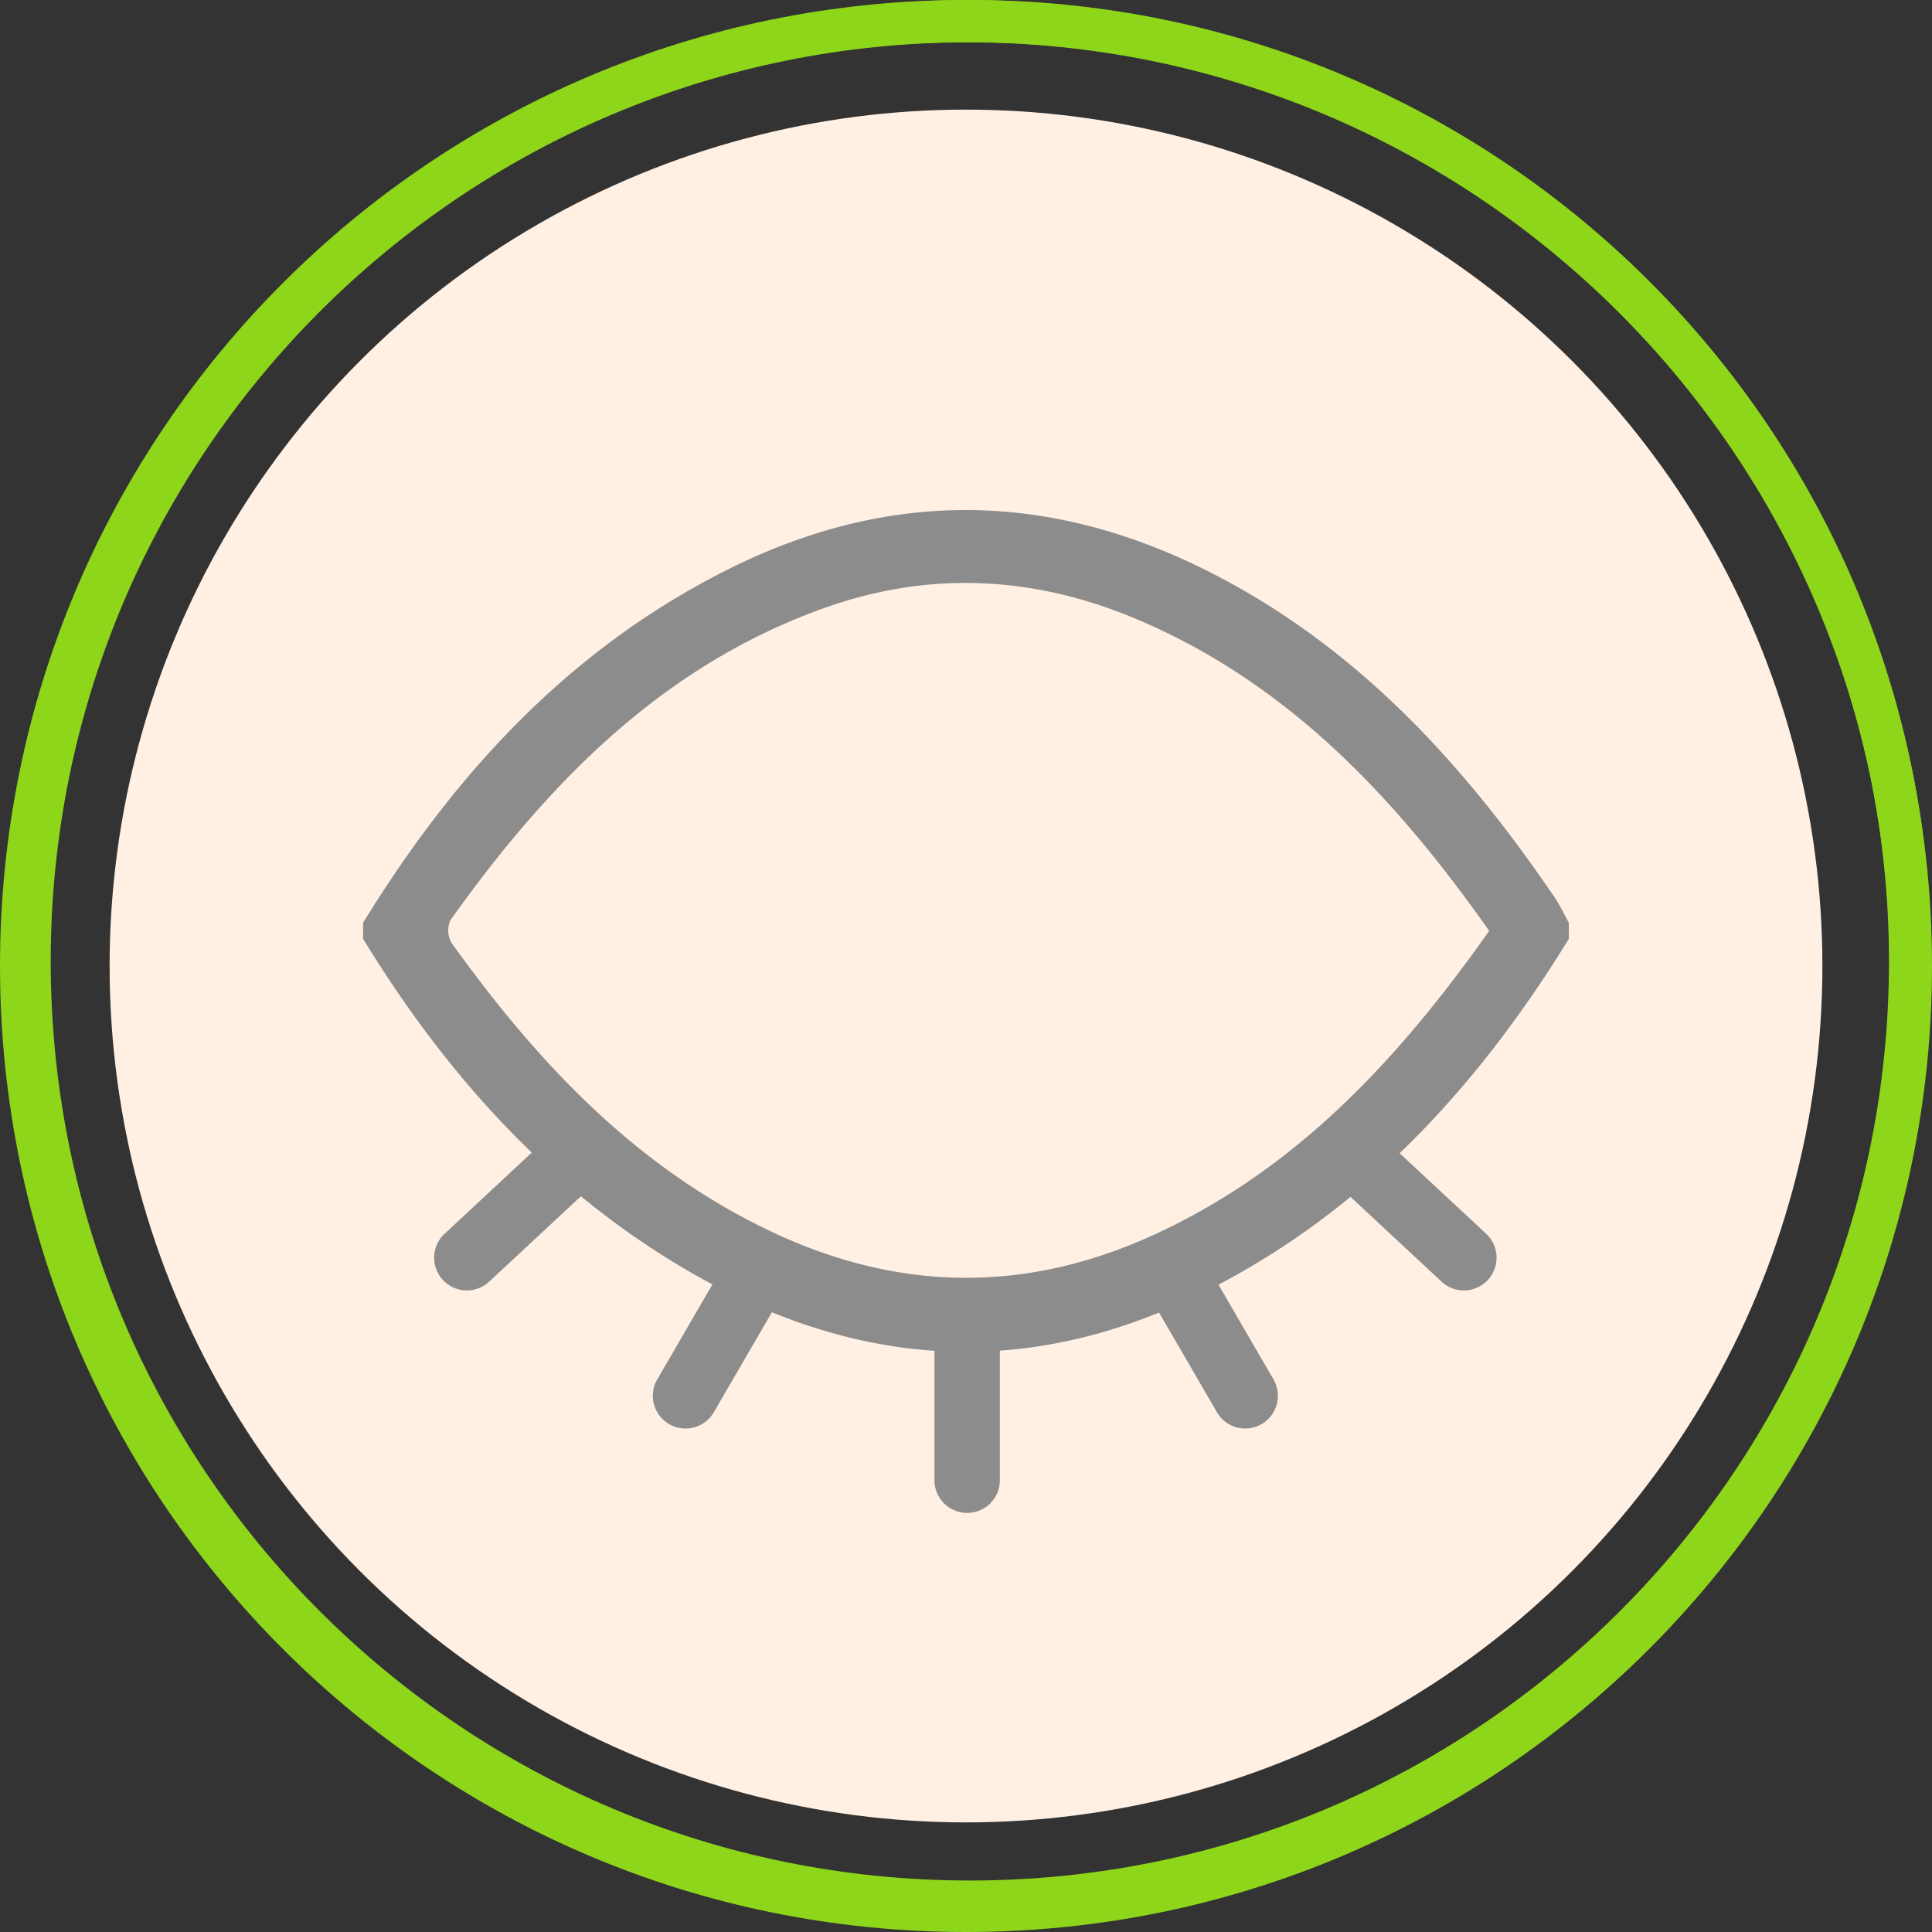
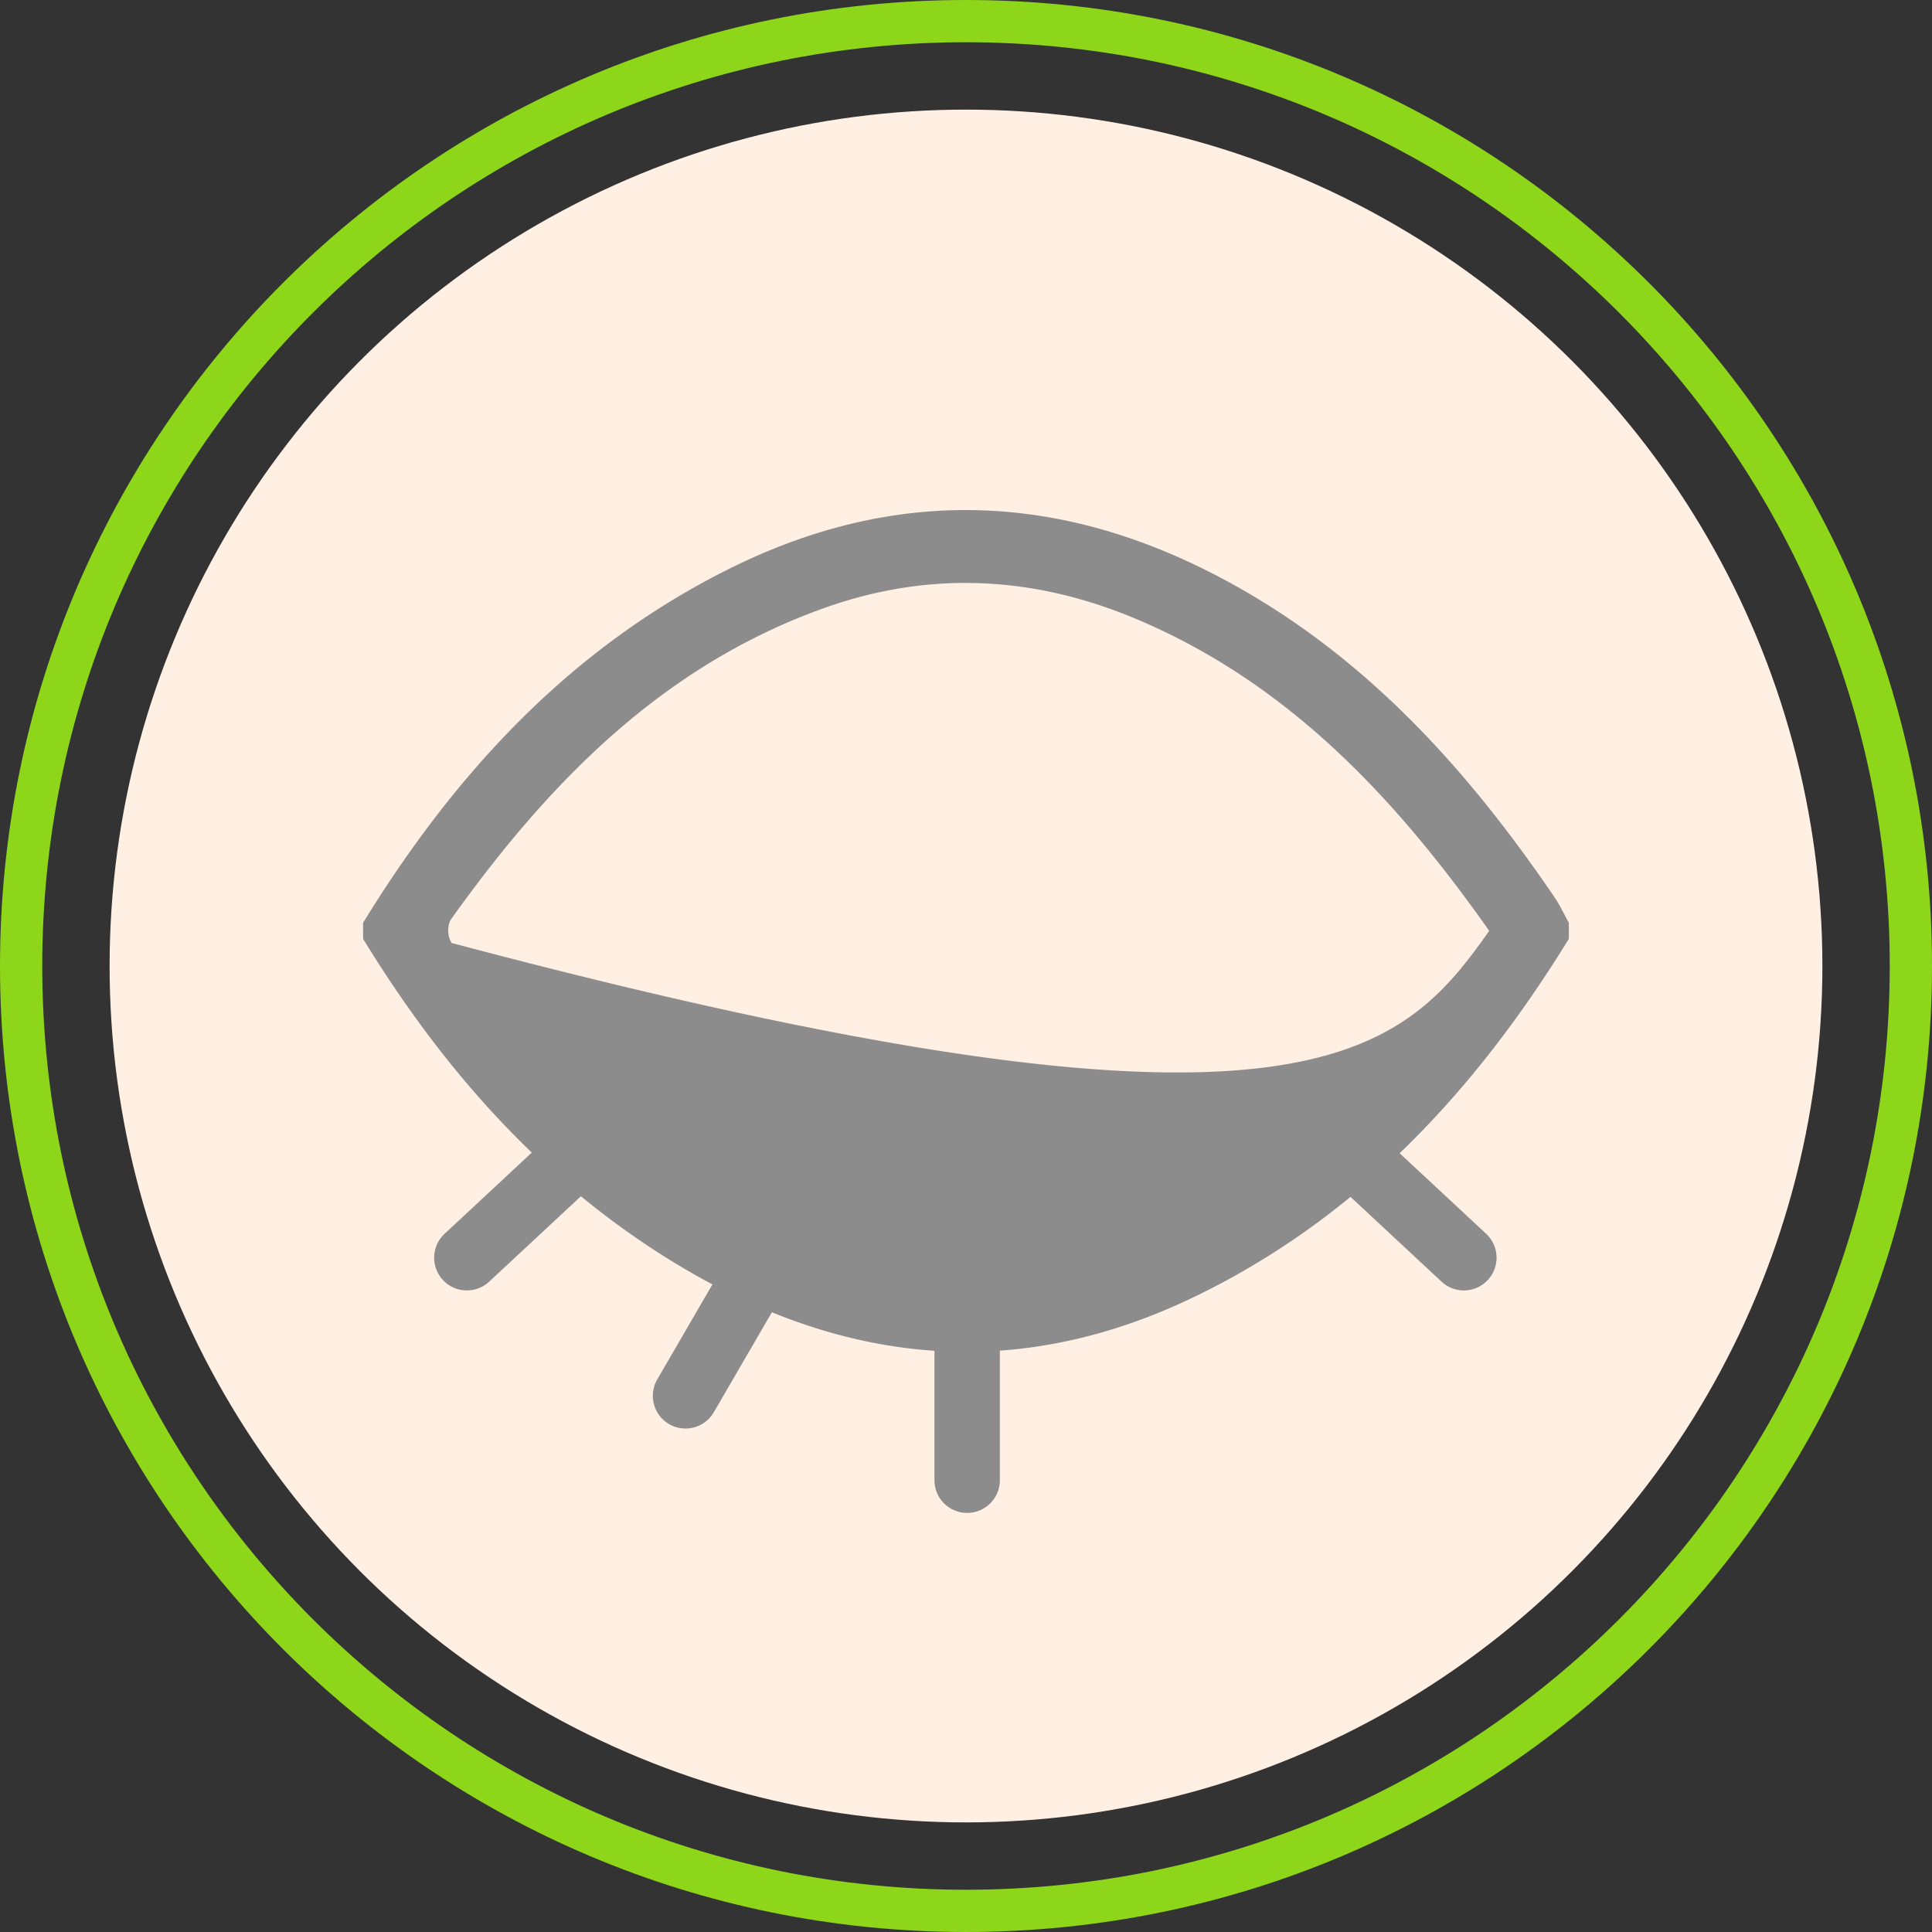
<svg xmlns="http://www.w3.org/2000/svg" width="228.63" height="228.63" viewBox="0 0 228.63 228.63">
  <rect x="0" y="0" width="228.63" height="228.63" fill="#333333" stroke="none" />
  <g id="グループ_1421" data-name="グループ 1421" transform="translate(-645 -866)">
    <g id="グループ_916" data-name="グループ 916" transform="translate(646 866)">
-       <path id="パス_1065" data-name="パス 1065" d="M99.1,0A99.1,99.1,0,1,1,0,99.1,99.1,99.1,0,0,1,99.1,0Z" transform="translate(14.67 14.67)" fill="#fff0e3" stroke="#8ed61a" stroke-width="1" />
      <g id="パス_806" data-name="パス 806" transform="translate(0)" fill="none">
        <path d="M113.769,0A113.769,113.769,0,1,1,0,113.769,113.769,113.769,0,0,1,113.769,0Z" stroke="none" />
-         <path d="M 113.769 5 C 106.386 5 99.009 5.743 91.843 7.21 C 84.862 8.638 77.995 10.77 71.433 13.546 C 64.989 16.271 58.773 19.645 52.959 23.573 C 47.198 27.465 41.781 31.934 36.858 36.858 C 31.934 41.781 27.465 47.198 23.573 52.959 C 19.645 58.773 16.271 64.989 13.546 71.433 C 10.77 77.995 8.638 84.862 7.21 91.843 C 5.743 99.009 5 106.386 5 113.769 C 5 121.152 5.743 128.529 7.21 135.695 C 8.638 142.676 10.77 149.543 13.546 156.105 C 16.271 162.549 19.645 168.765 23.573 174.579 C 27.465 180.34 31.934 185.757 36.858 190.68 C 41.781 195.604 47.198 200.073 52.959 203.965 C 58.773 207.893 64.989 211.267 71.433 213.992 C 77.995 216.768 84.862 218.9 91.843 220.328 C 99.009 221.794 106.386 222.538 113.769 222.538 C 121.152 222.538 128.529 221.794 135.695 220.328 C 142.676 218.9 149.543 216.768 156.105 213.992 C 162.549 211.267 168.765 207.893 174.579 203.965 C 180.34 200.073 185.757 195.604 190.68 190.68 C 195.604 185.757 200.073 180.34 203.965 174.579 C 207.893 168.765 211.267 162.549 213.992 156.105 C 216.768 149.543 218.9 142.676 220.328 135.695 C 221.794 128.529 222.538 121.152 222.538 113.769 C 222.538 106.386 221.794 99.009 220.328 91.843 C 218.9 84.862 216.768 77.995 213.992 71.433 C 211.267 64.989 207.893 58.773 203.965 52.959 C 200.073 47.198 195.604 41.781 190.68 36.858 C 185.757 31.934 180.34 27.465 174.579 23.573 C 168.765 19.645 162.549 16.271 156.105 13.546 C 149.543 10.77 142.676 8.638 135.695 7.21 C 128.529 5.743 121.152 5 113.769 5 M 113.769 -1.52587890625e-05 C 176.602 -1.52587890625e-05 227.538 50.936 227.538 113.769 C 227.538 176.602 176.602 227.538 113.769 227.538 C 50.936 227.538 -1.52587890625e-05 176.602 -1.52587890625e-05 113.769 C -1.52587890625e-05 50.936 50.936 -1.52587890625e-05 113.769 -1.52587890625e-05 Z" stroke="none" fill="#8ed61a" />
      </g>
      <path id="パス_804" data-name="パス 804" d="M-1665.935,1394c-12.7,20.665-28.7,37.946-50.824,48.707-24.477,11.9-48.174,9.437-71.078-4.5-18.065-10.991-31.589-26.353-42.518-44.209V1391.8c12.488-20.338,28.167-37.4,49.839-48.227,21.963-10.97,43.875-10.645,65.725.464,20,10.169,34.536,26.093,46.92,44.308.739,1.088,1.3,2.3,1.936,3.456Zm-10.861-1.087c-12.709-18.024-27.294-33.71-48.031-42.484-14.031-5.935-28.324-6.657-42.661-1.533-22.148,7.916-37.688,23.938-50.956,42.556a3.4,3.4,0,0,0,.153,3.117c11.539,16.077,24.783,30.271,42.993,39.071,17.638,8.526,35.27,8.831,53.054.6C-1702.812,1425.24-1688.964,1410.14-1676.8,1392.91Z" transform="translate(1861.391 -1279.047)" fill="#85b436" stroke="#8ed61a" stroke-width="1" />
      <path id="パス_805" data-name="パス 805" d="M-1751.058,1367.574a17.136,17.136,0,0,1-6.269,13.46,17.138,17.138,0,0,1-21.24.542,16.846,16.846,0,0,1-6.9-14h-19.221c0,.091-.012.178-.012.27.1,20.083,16.37,36.525,36.039,36.422,20.727-.107,36.9-16.268,36.763-36.692Z" transform="translate(1881.29 -1258.553)" fill="#0057aa" stroke="#8ed61a" stroke-width="1" />
      <rect id="長方形_215" data-name="長方形 215" width="144.812" height="10.704" transform="translate(40.18 108.801)" fill="#85b436" stroke="#8ed61a" stroke-width="1" />
    </g>
    <circle id="楕円形_5" data-name="楕円形 5" cx="101.344" cy="101.344" r="101.344" transform="translate(657.971 878.972)" fill="#fff0e3" />
    <g id="パス_806-2" data-name="パス 806" transform="translate(645 866)" fill="none">
      <path d="M114.315,0A114.315,114.315,0,1,1,0,114.315,114.315,114.315,0,0,1,114.315,0Z" stroke="none" />
      <path d="M 114.315 5 C 106.895 5 99.481 5.747 92.279 7.221 C 85.263 8.657 78.361 10.799 71.766 13.588 C 65.29 16.328 59.043 19.718 53.199 23.666 C 47.41 27.578 41.966 32.07 37.018 37.018 C 32.07 41.966 27.578 47.41 23.666 53.199 C 19.718 59.043 16.328 65.29 13.588 71.766 C 10.799 78.361 8.657 85.263 7.221 92.279 C 5.747 99.481 5 106.895 5 114.315 C 5 121.735 5.747 129.149 7.221 136.351 C 8.657 143.367 10.799 150.269 13.588 156.864 C 16.328 163.34 19.718 169.587 23.666 175.431 C 27.578 181.22 32.07 186.664 37.018 191.612 C 41.966 196.56 47.41 201.052 53.199 204.964 C 59.043 208.912 65.29 212.302 71.766 215.042 C 78.361 217.831 85.263 219.973 92.279 221.409 C 99.481 222.883 106.895 223.63 114.315 223.63 C 121.735 223.63 129.149 222.883 136.351 221.409 C 143.367 219.973 150.269 217.831 156.864 215.042 C 163.34 212.302 169.587 208.912 175.431 204.964 C 181.22 201.052 186.664 196.56 191.612 191.612 C 196.56 186.664 201.052 181.22 204.964 175.431 C 208.912 169.587 212.302 163.34 215.042 156.864 C 217.831 150.269 219.973 143.367 221.409 136.351 C 222.883 129.149 223.63 121.735 223.63 114.315 C 223.63 106.895 222.883 99.481 221.409 92.279 C 219.973 85.263 217.831 78.361 215.042 71.766 C 212.302 65.29 208.912 59.043 204.964 53.199 C 201.052 47.41 196.56 41.966 191.612 37.018 C 186.664 32.07 181.22 27.578 175.431 23.666 C 169.587 19.718 163.34 16.328 156.864 13.588 C 150.269 10.799 143.367 8.657 136.351 7.221 C 129.149 5.747 121.735 5 114.315 5 M 114.315 0 C 177.449 0 228.63 51.181 228.63 114.315 C 228.63 177.449 177.449 228.63 114.315 228.63 C 51.181 228.63 0 177.449 0 114.315 C 0 51.181 51.181 0 114.315 0 Z" stroke="none" fill="#8ed61a" />
    </g>
    <g id="グループ_556" data-name="グループ 556" transform="translate(687.971 926.356)">
      <g id="kqY1uQ">
        <g id="グループ_555" data-name="グループ 555">
-           <path id="パス_910" data-name="パス 910" d="M-1021.7,2021.635c-11.02,17.932-24.9,32.928-44.108,42.267-21.241,10.33-41.805,8.191-61.682-3.9-15.677-9.539-27.414-22.869-36.9-38.365v-1.9c10.837-17.651,24.444-32.458,43.252-41.852,19.06-9.521,38.076-9.24,57.036.4,17.355,8.826,29.971,22.645,40.719,38.452.642.943,1.124,2,1.682,3Zm-9.427-.943c-11.029-15.641-23.684-29.254-41.681-36.868-12.177-5.151-24.581-5.778-37.022-1.33-19.219,6.869-32.705,20.772-44.221,36.93a2.952,2.952,0,0,0,.133,2.7c10.015,13.954,21.507,26.271,37.31,33.908,15.307,7.4,30.609,7.664,46.043.517C-1053.7,2048.747-1041.685,2035.643-1031.125,2020.692Z" transform="translate(1164.386 -1970.893)" fill="#8c8c8c" />
+           <path id="パス_910" data-name="パス 910" d="M-1021.7,2021.635c-11.02,17.932-24.9,32.928-44.108,42.267-21.241,10.33-41.805,8.191-61.682-3.9-15.677-9.539-27.414-22.869-36.9-38.365v-1.9c10.837-17.651,24.444-32.458,43.252-41.852,19.06-9.521,38.076-9.24,57.036.4,17.355,8.826,29.971,22.645,40.719,38.452.642.943,1.124,2,1.682,3Zm-9.427-.943c-11.029-15.641-23.684-29.254-41.681-36.868-12.177-5.151-24.581-5.778-37.022-1.33-19.219,6.869-32.705,20.772-44.221,36.93a2.952,2.952,0,0,0,.133,2.7C-1053.7,2048.747-1041.685,2035.643-1031.125,2020.692Z" transform="translate(1164.386 -1970.893)" fill="#8c8c8c" />
        </g>
      </g>
    </g>
    <path id="パス_911" data-name="パス 911" d="M-1116.845,2056.255a3.87,3.87,0,0,1-3.87-3.87v-16.841a3.87,3.87,0,0,1,3.87-3.87,3.87,3.87,0,0,1,3.87,3.87v16.841A3.87,3.87,0,0,1-1116.845,2056.255Z" transform="translate(1876.297 -1011.219)" fill="#8c8c8c" />
-     <path id="パス_912" data-name="パス 912" d="M-1092.695,2048.824a3.862,3.862,0,0,1-3.35-1.928l-8.171-14.073a3.869,3.869,0,0,1,1.4-5.29,3.87,3.87,0,0,1,5.29,1.4l8.171,14.073a3.87,3.87,0,0,1-1.4,5.29A3.842,3.842,0,0,1-1092.695,2048.824Z" transform="translate(1885.054 -1013.775)" fill="#8c8c8c" />
    <path id="パス_913" data-name="パス 913" d="M-1074.216,2037.626a3.857,3.857,0,0,1-2.638-1.037l-13.164-12.257a3.873,3.873,0,0,1-.2-5.473,3.87,3.87,0,0,1,5.47-.2l13.166,12.258a3.873,3.873,0,0,1,.2,5.472A3.862,3.862,0,0,1-1074.216,2037.626Z" transform="translate(1892.447 -1018.919)" fill="#8c8c8c" />
    <path id="パス_914" data-name="パス 914" d="M-1138.376,2048.825a3.844,3.844,0,0,1-1.94-.523,3.872,3.872,0,0,1-1.4-5.292l8.173-14.073a3.869,3.869,0,0,1,5.29-1.4,3.872,3.872,0,0,1,1.4,5.292l-8.171,14.073A3.868,3.868,0,0,1-1138.376,2048.825Z" transform="translate(1864.495 -1013.775)" fill="#8c8c8c" />
    <path id="パス_915" data-name="パス 915" d="M-1155.086,2037.625a3.856,3.856,0,0,1-2.833-1.232,3.871,3.871,0,0,1,.2-5.471l13.164-12.258a3.875,3.875,0,0,1,5.471.2,3.874,3.874,0,0,1-.2,5.473l-13.166,12.257A3.849,3.849,0,0,1-1155.086,2037.625Z" transform="translate(1855.333 -1018.919)" fill="#8c8c8c" />
  </g>
</svg>